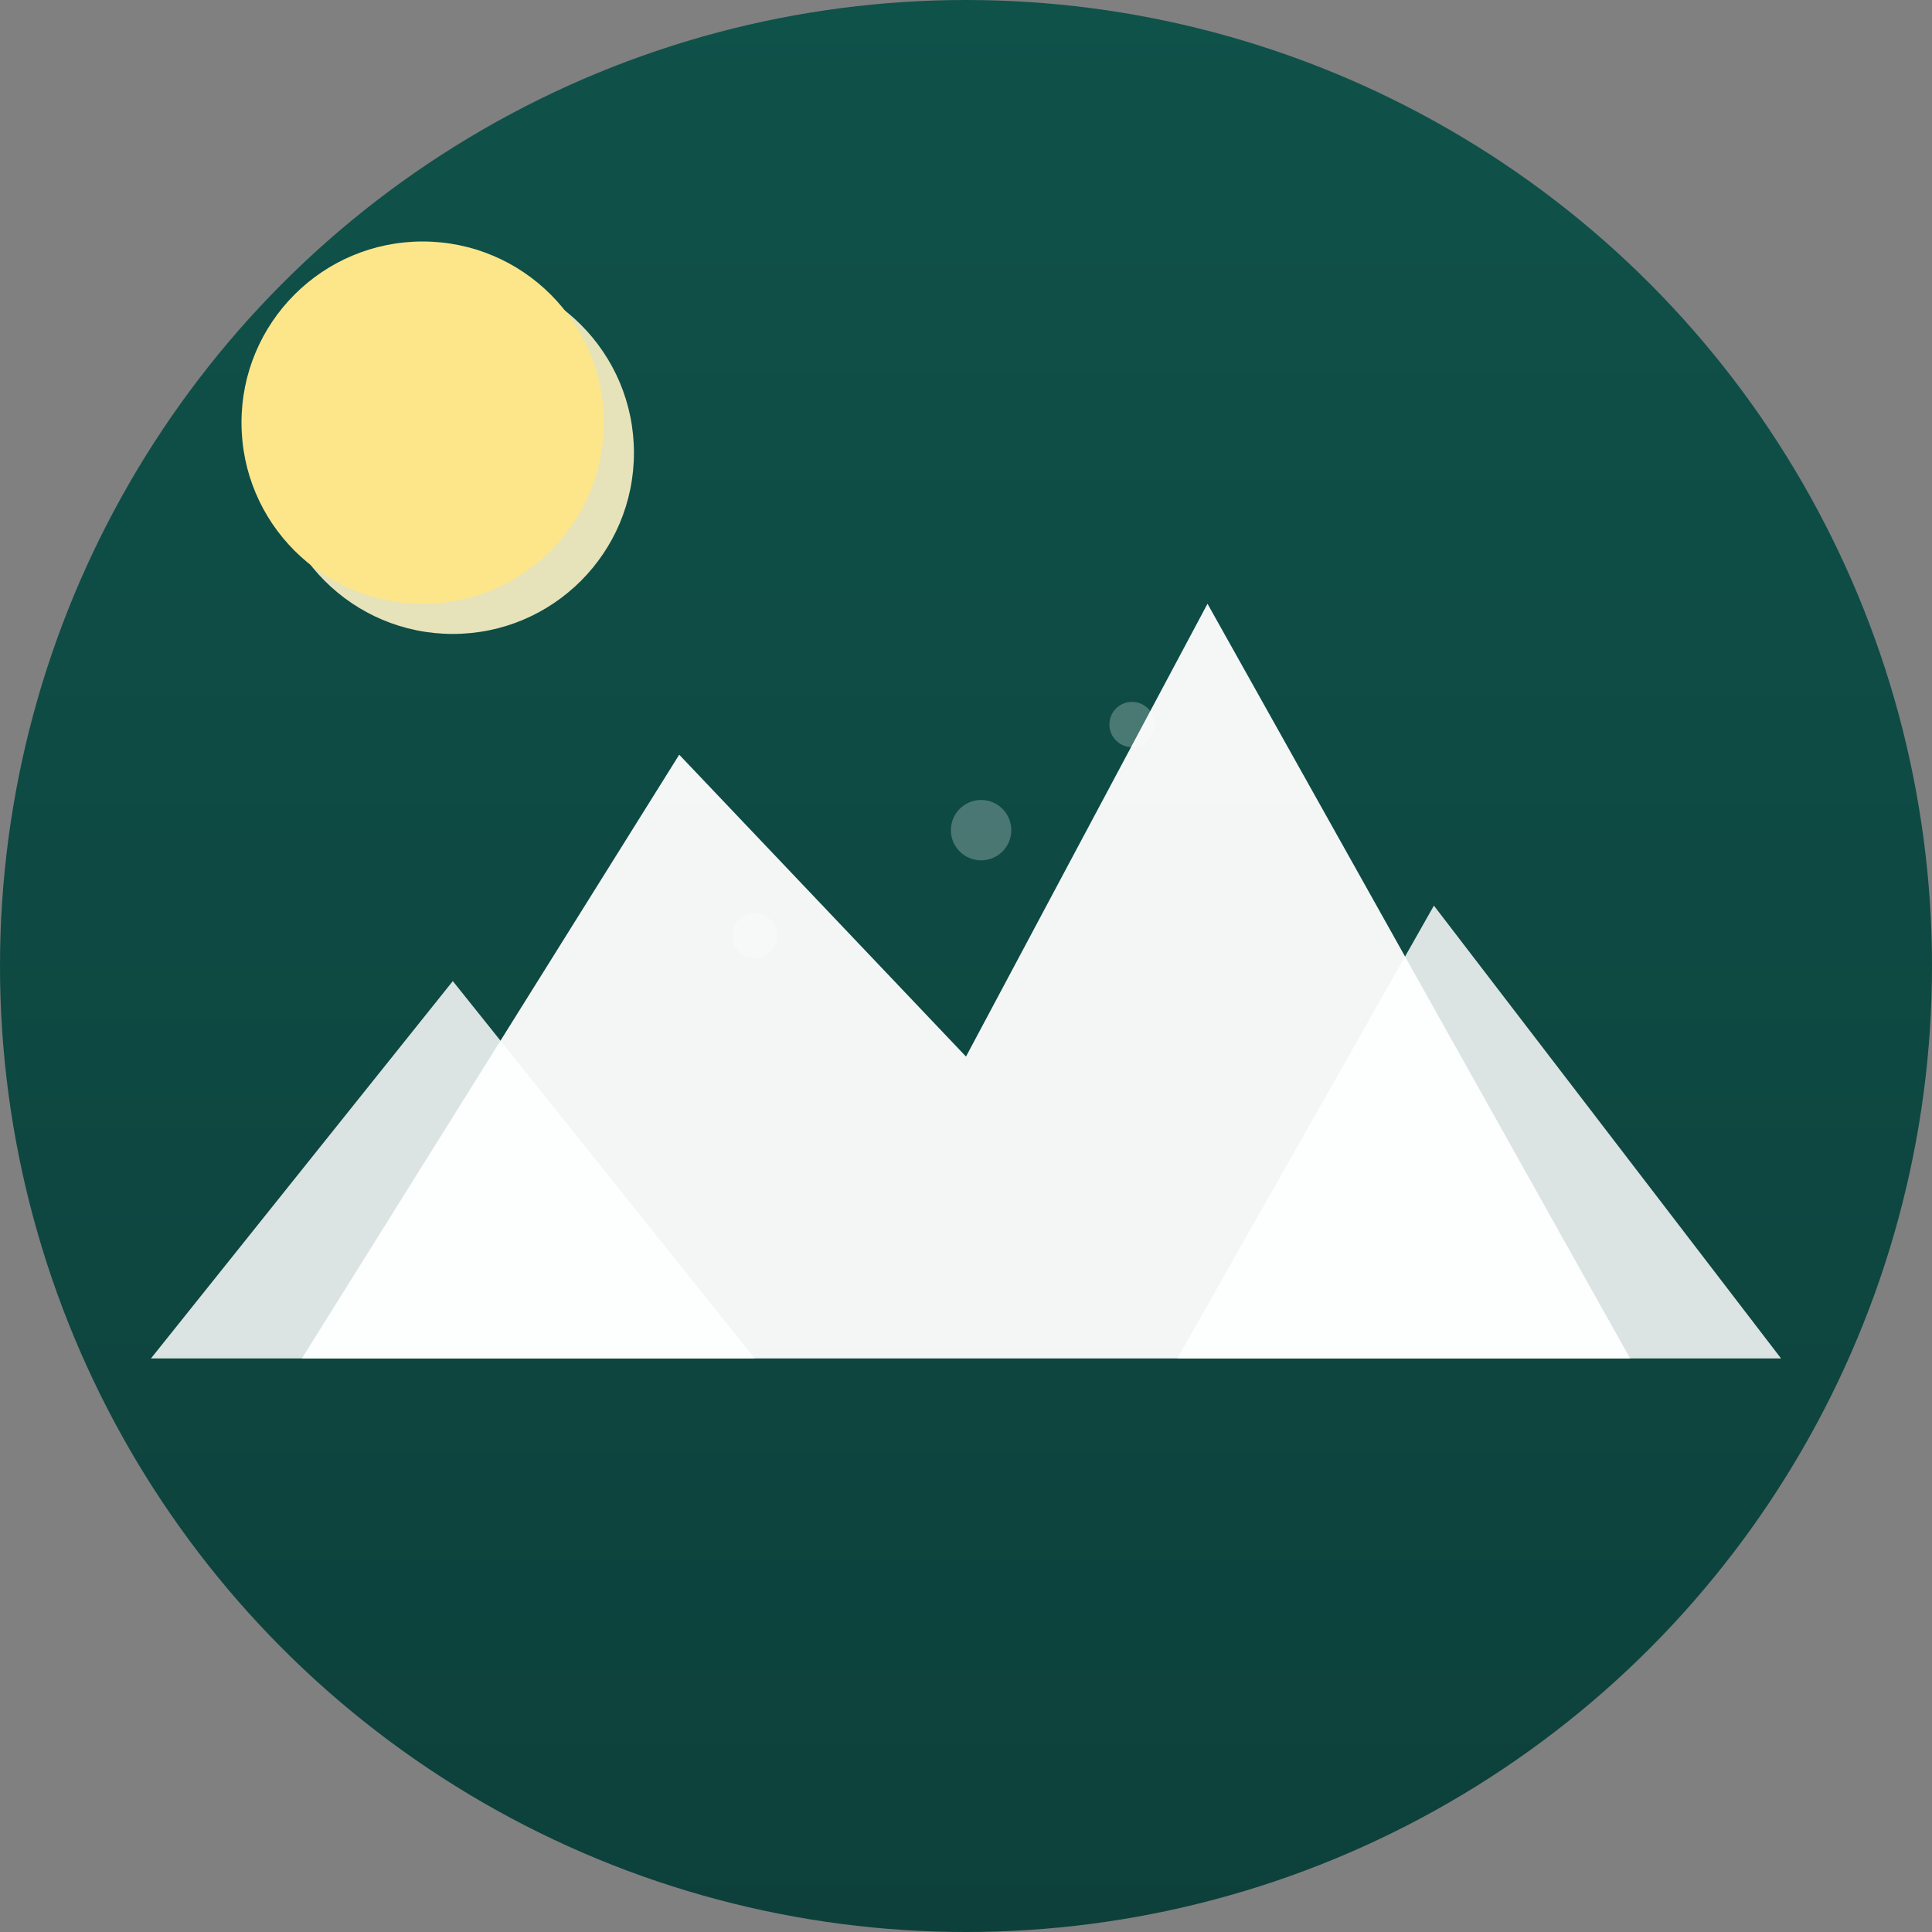
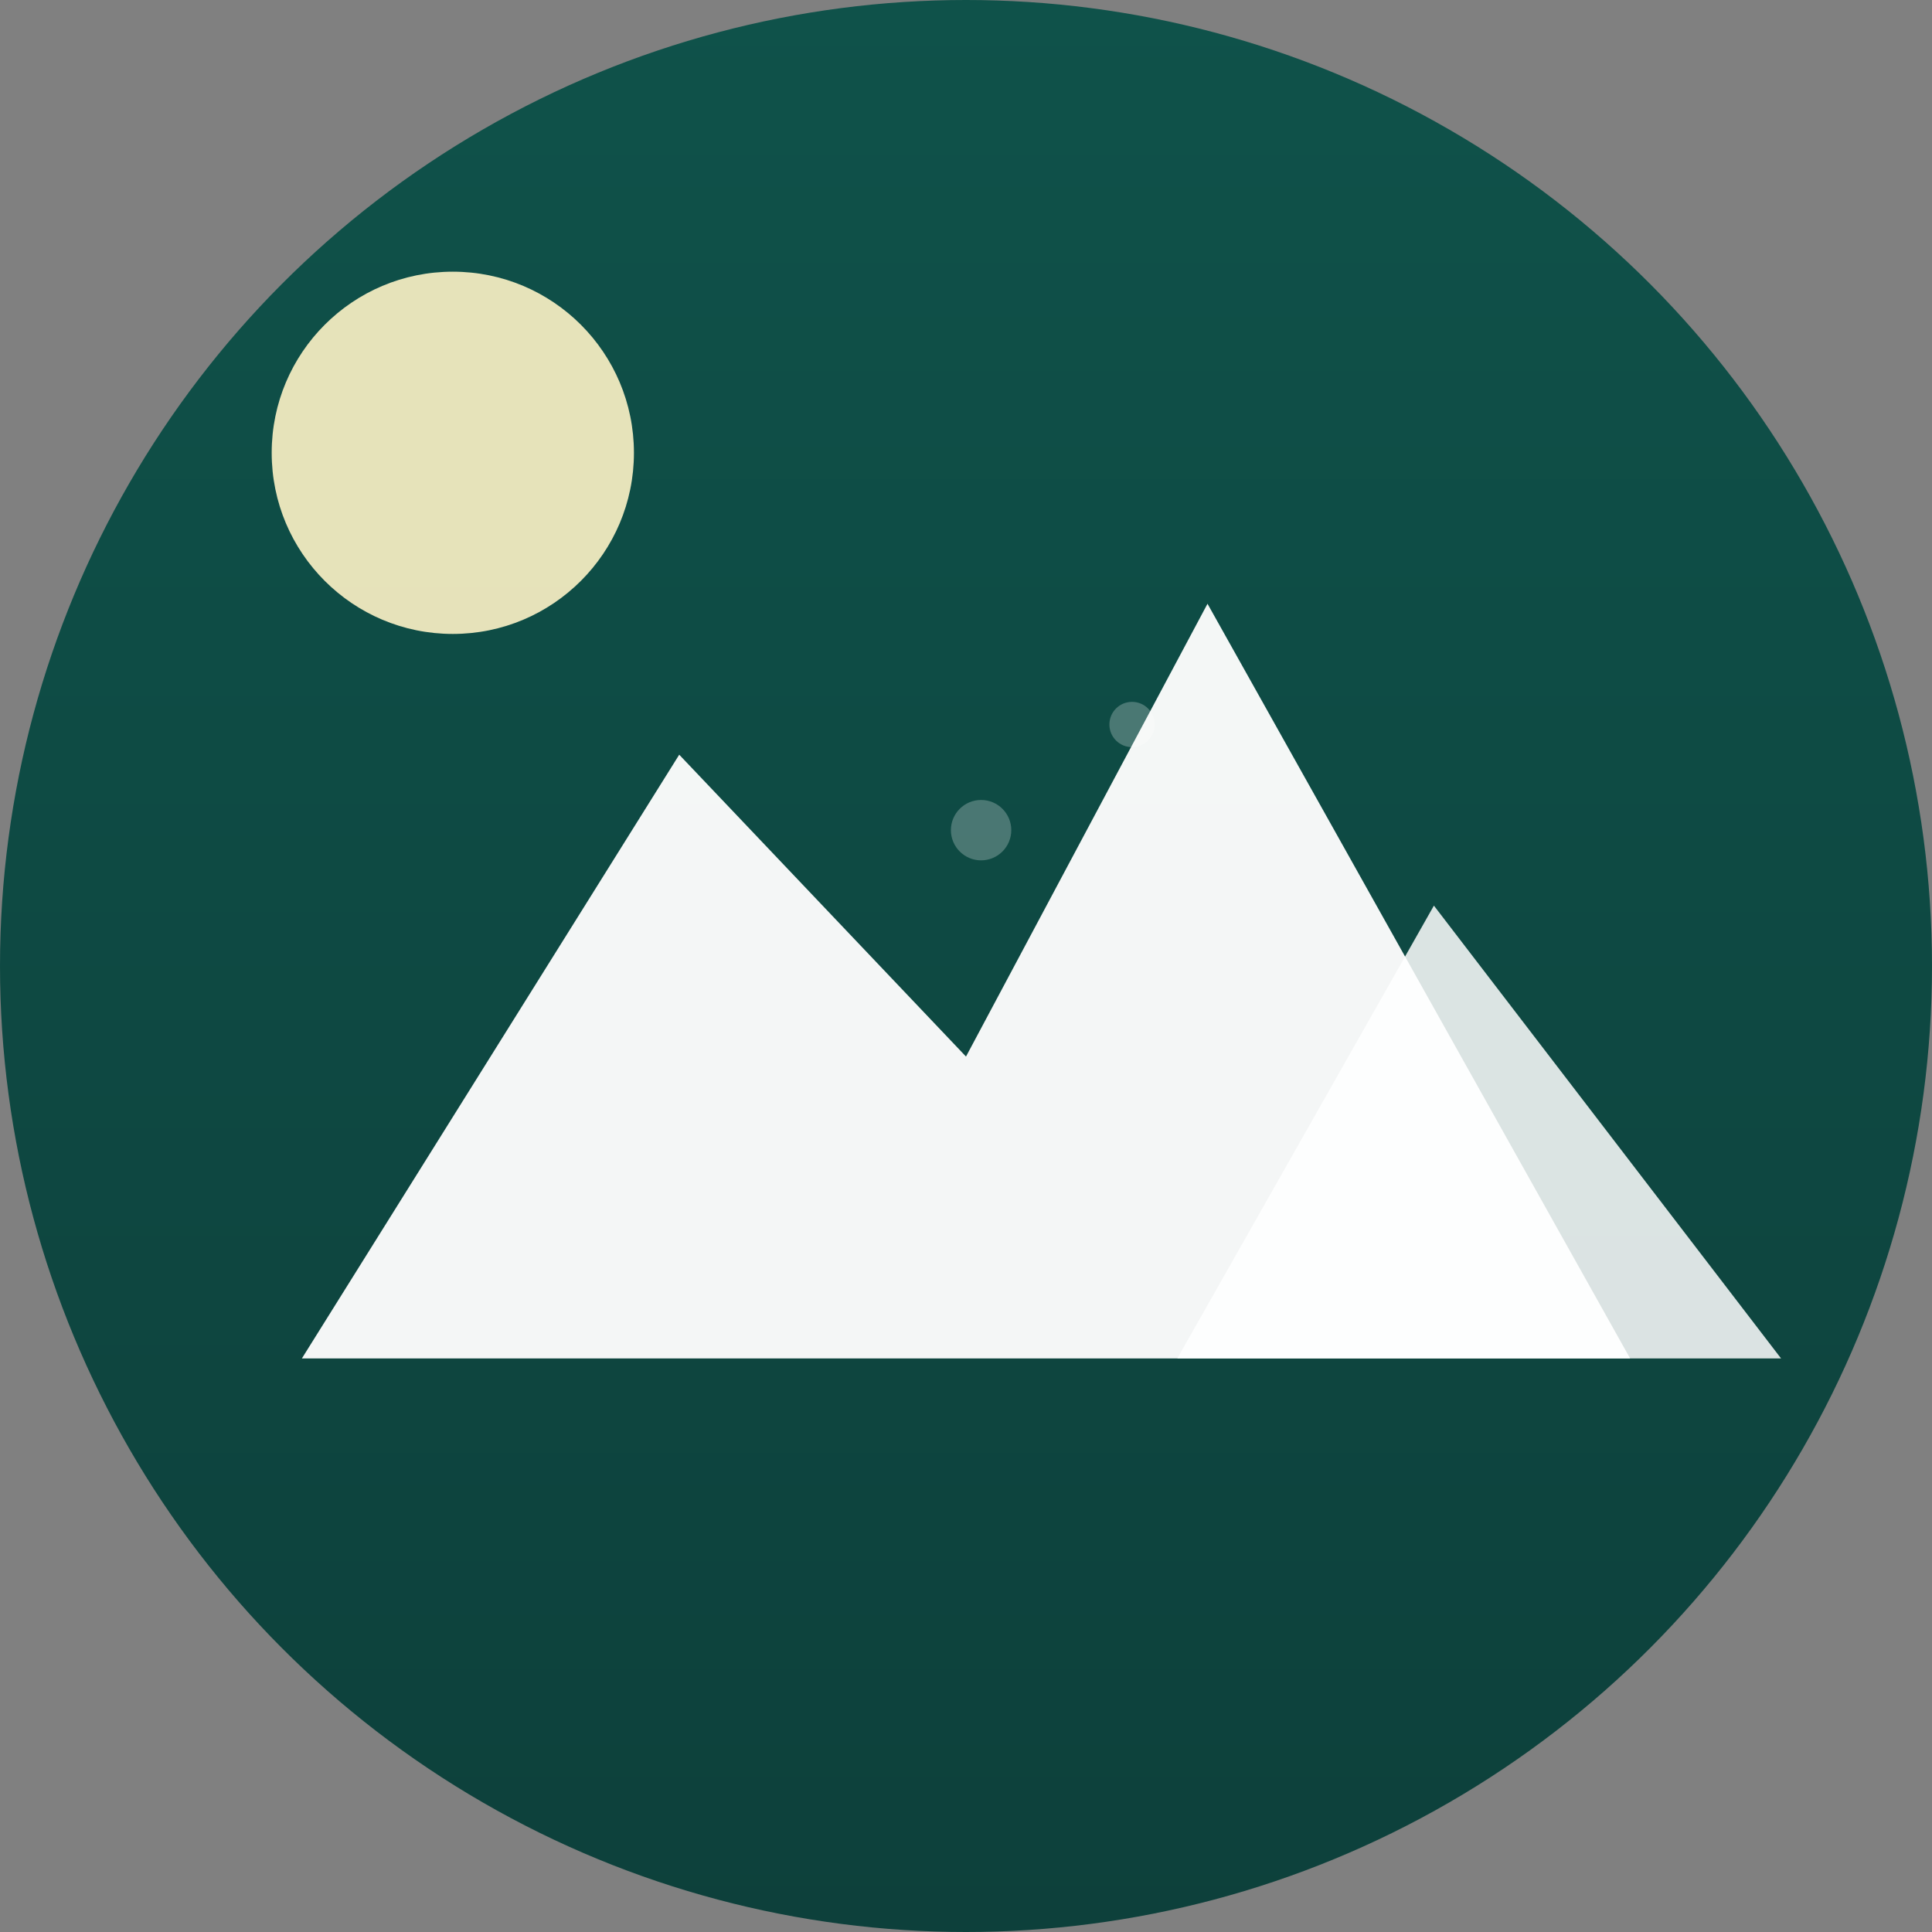
<svg xmlns="http://www.w3.org/2000/svg" viewBox="0 0 128 128">
  <rect x="0" y="0" width="128" height="128" fill="#808080" stroke="none" />
  <defs>
    <linearGradient id="bgGrad" x1="0%" y1="0%" x2="0%" y2="100%">
      <stop offset="0%" style="stop-color:#0f524a;stop-opacity:1" />
      <stop offset="100%" style="stop-color:#0d403b;stop-opacity:1" />
    </linearGradient>
  </defs>
  <circle cx="64" cy="64" r="64" fill="url(#bgGrad)" />
  <path d="M 20 90 L 45 50 L 64 70 L 80 40 L 108 90 Z" fill="#ffffff" opacity="0.95" />
-   <path d="M 10 90 L 30 65 L 50 90 Z" fill="#ffffff" opacity="0.85" />
  <path d="M 78 90 L 95 60 L 118 90 Z" fill="#ffffff" opacity="0.85" />
  <circle cx="30" cy="30" r="12" fill="#fef3c7" opacity="0.9" />
-   <circle cx="28" cy="28" r="12" fill="#fde68a" />
  <circle cx="65" cy="55" r="2" fill="#ffffff" opacity="0.25" />
  <circle cx="75" cy="48" r="1.5" fill="#ffffff" opacity="0.25" />
-   <circle cx="50" cy="62" r="1.5" fill="#ffffff" opacity="0.25" />
</svg>